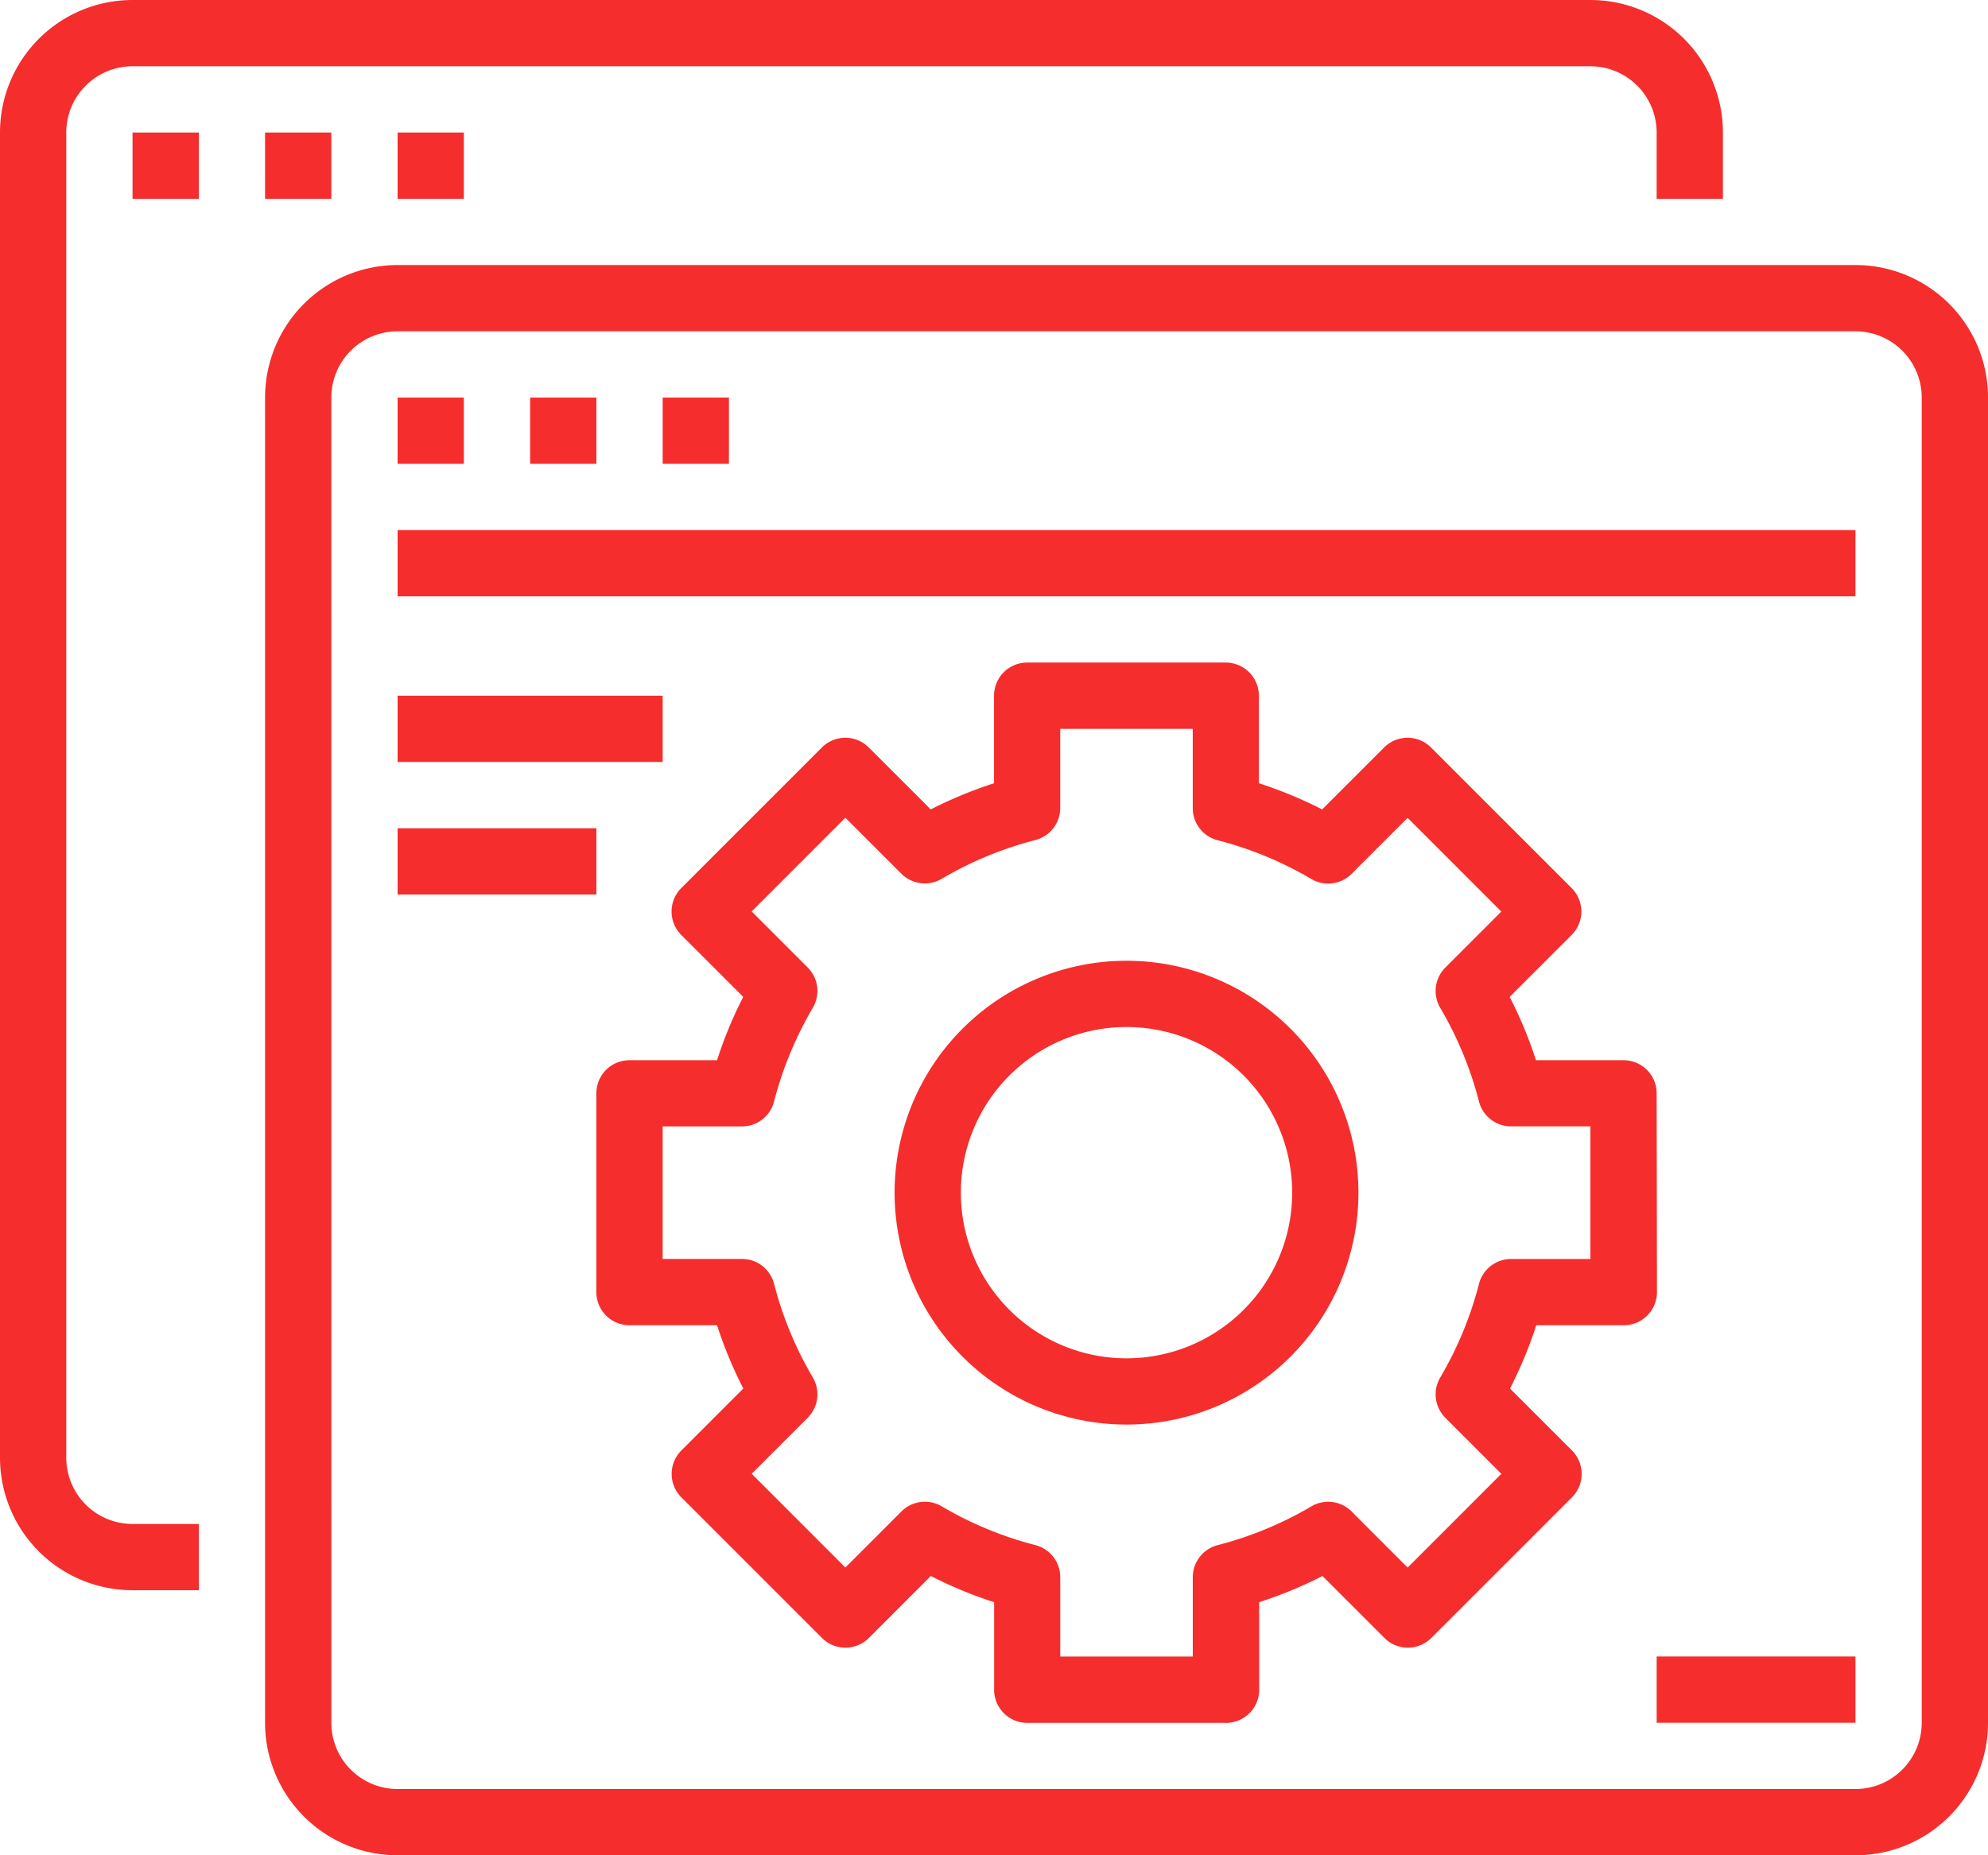
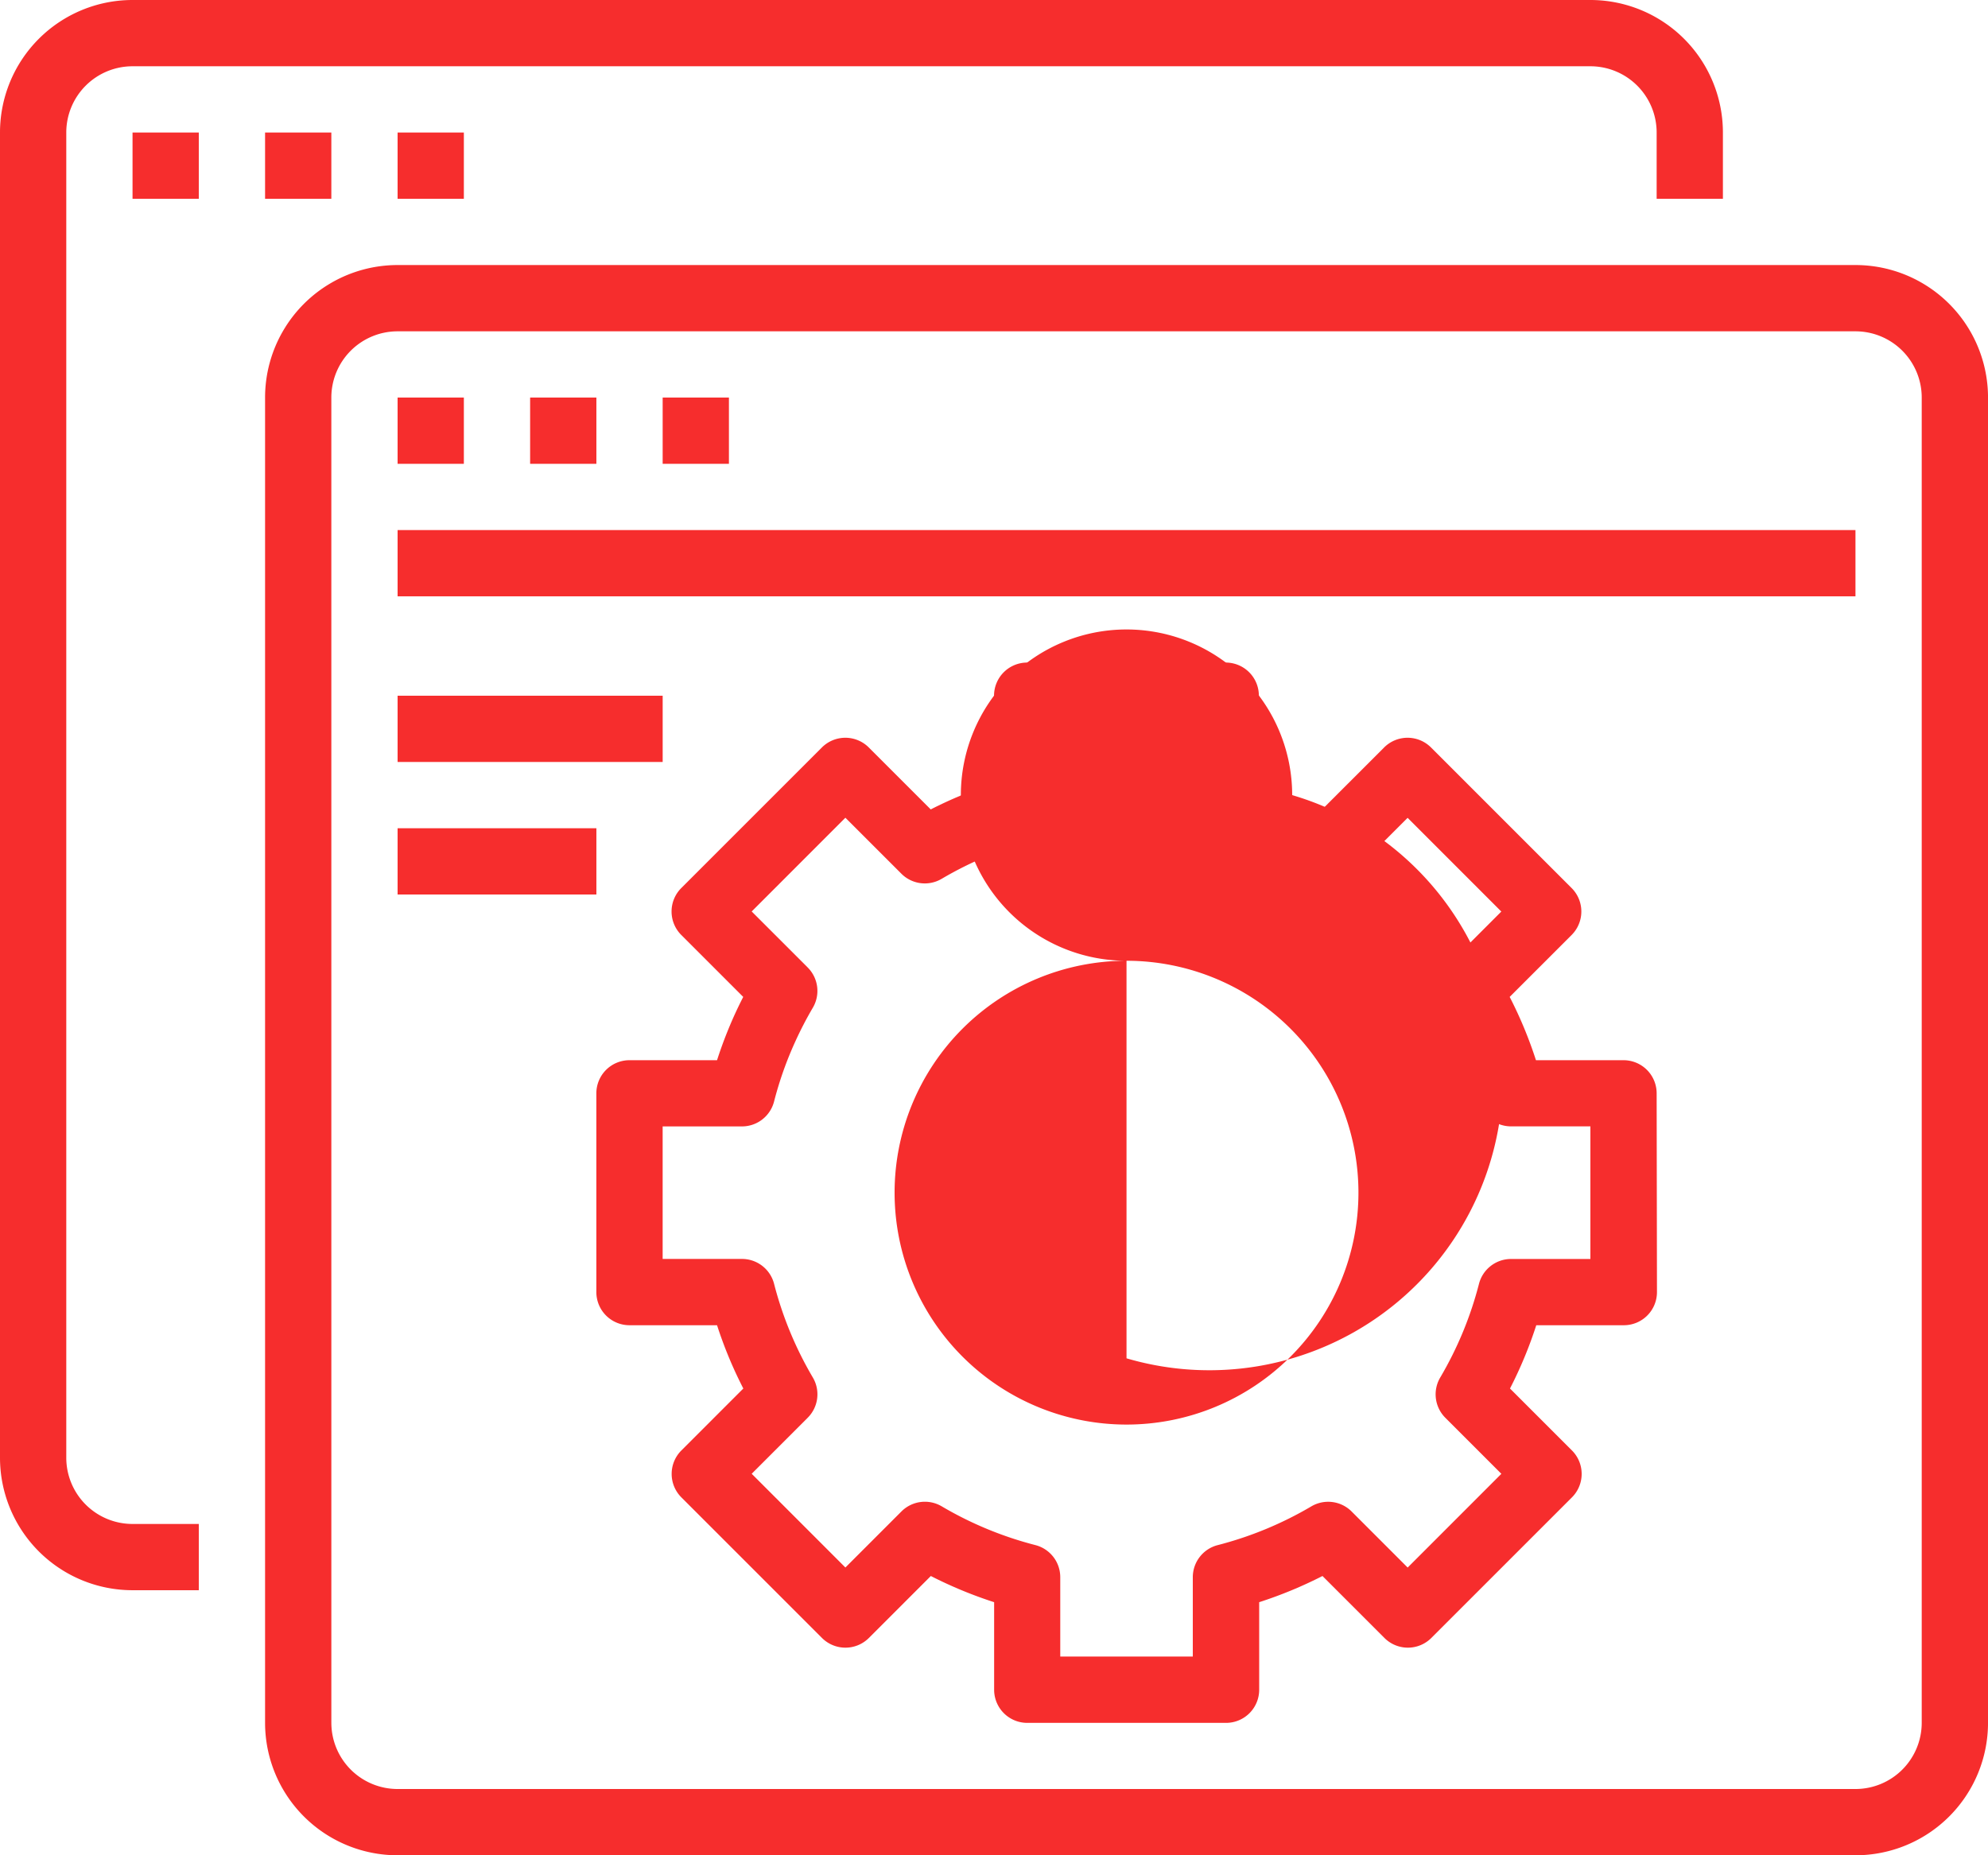
<svg xmlns="http://www.w3.org/2000/svg" width="105.912" height="98.851" viewBox="0 0 105.912 98.851">
  <g id="surface1" transform="translate(0 -0.25)">
    <path id="Path_511" data-name="Path 511" d="M7.061,84.979h3.53v-3.53H7.061a3.53,3.53,0,0,1-3.53-3.53V7.311a3.53,3.53,0,0,1,3.53-3.53H84.729a3.53,3.53,0,0,1,3.53,3.53v3.53h3.53V7.311A7.061,7.061,0,0,0,84.729.25H7.061A7.061,7.061,0,0,0,0,7.311V77.919A7.061,7.061,0,0,0,7.061,84.979Zm0,0" fill="#f62d2d" />
    <path id="Path_512" data-name="Path 512" d="M62.5,62.75h3.53v3.53H62.5Zm0,0" transform="translate(-55.439 -55.439)" fill="#f62d2d" />
    <path id="Path_513" data-name="Path 513" d="M125,62.75h3.53v3.53H125Zm0,0" transform="translate(-110.878 -55.439)" fill="#f62d2d" />
    <path id="Path_514" data-name="Path 514" d="M187.5,62.75h3.53v3.53H187.5Zm0,0" transform="translate(-166.318 -55.439)" fill="#f62d2d" />
    <path id="Path_515" data-name="Path 515" d="M125,202.919a7.061,7.061,0,0,0,7.061,7.061h77.669a7.061,7.061,0,0,0,7.061-7.061V132.311a7.061,7.061,0,0,0-7.061-7.061H132.061A7.061,7.061,0,0,0,125,132.311Zm3.53-70.608a3.53,3.53,0,0,1,3.53-3.53h77.669a3.53,3.53,0,0,1,3.53,3.53v70.608a3.53,3.53,0,0,1-3.53,3.53H132.061a3.53,3.53,0,0,1-3.53-3.53Zm0,0" transform="translate(-110.878 -110.878)" fill="#f62d2d" />
    <path id="Path_516" data-name="Path 516" d="M187.5,187.75h3.53v3.53H187.5Zm0,0" transform="translate(-166.318 -166.318)" fill="#f62d2d" />
    <path id="Path_517" data-name="Path 517" d="M250,187.75h3.53v3.53H250Zm0,0" transform="translate(-221.757 -166.318)" fill="#f62d2d" />
    <path id="Path_518" data-name="Path 518" d="M312.5,187.75h3.53v3.53H312.5Zm0,0" transform="translate(-277.196 -166.318)" fill="#f62d2d" />
    <path id="Path_519" data-name="Path 519" d="M187.5,250.25h77.669v3.53H187.5Zm0,0" transform="translate(-166.318 -221.757)" fill="#f62d2d" />
    <path id="Path_520" data-name="Path 520" d="M187.5,328.375h14.122v3.53H187.5Zm0,0" transform="translate(-166.318 -291.056)" fill="#f62d2d" />
    <path id="Path_521" data-name="Path 521" d="M187.5,390.875h10.591v3.53H187.5Zm0,0" transform="translate(-166.318 -346.495)" fill="#f62d2d" />
-     <path id="Path_522" data-name="Path 522" d="M434.231,453.375a12.356,12.356,0,1,0,12.356,12.356A12.356,12.356,0,0,0,434.231,453.375Zm0,21.182a8.826,8.826,0,1,1,8.826-8.826A8.826,8.826,0,0,1,434.231,474.557Zm0,0" transform="translate(-374.215 -401.934)" fill="#f62d2d" />
+     <path id="Path_522" data-name="Path 522" d="M434.231,453.375a12.356,12.356,0,1,0,12.356,12.356A12.356,12.356,0,0,0,434.231,453.375Za8.826,8.826,0,1,1,8.826-8.826A8.826,8.826,0,0,1,434.231,474.557Zm0,0" transform="translate(-374.215 -401.934)" fill="#f62d2d" />
    <path id="Path_523" data-name="Path 523" d="M337.736,335.7a1.765,1.765,0,0,0-1.765-1.765h-4.665a22.444,22.444,0,0,0-1.4-3.372l3.3-3.3a1.767,1.767,0,0,0,0-2.5l-7.49-7.49a1.767,1.767,0,0,0-2.5,0l-3.3,3.3a22.834,22.834,0,0,0-3.372-1.395v-4.665a1.765,1.765,0,0,0-1.765-1.765H304.2a1.765,1.765,0,0,0-1.765,1.765v4.665a22.834,22.834,0,0,0-3.372,1.395l-3.3-3.3a1.767,1.767,0,0,0-2.5,0l-7.49,7.49a1.767,1.767,0,0,0,0,2.5l3.3,3.3c-.147.289-.29.579-.424.872a22.841,22.841,0,0,0-.971,2.5h-4.665a1.765,1.765,0,0,0-1.765,1.765v10.591a1.765,1.765,0,0,0,1.765,1.765h4.665a22.447,22.447,0,0,0,1.4,3.372l-3.3,3.3a1.767,1.767,0,0,0,0,2.5l7.49,7.49a1.767,1.767,0,0,0,2.5,0l3.3-3.3a22.834,22.834,0,0,0,3.372,1.395v4.665a1.765,1.765,0,0,0,1.765,1.765h10.591a1.765,1.765,0,0,0,1.765-1.765v-4.665a22.834,22.834,0,0,0,3.372-1.395l3.3,3.3a1.767,1.767,0,0,0,2.5,0l7.49-7.49a1.767,1.767,0,0,0,0-2.5l-3.3-3.3a22.444,22.444,0,0,0,1.4-3.372h4.665a1.765,1.765,0,0,0,1.765-1.765Zm-3.53,8.826H329.98a1.765,1.765,0,0,0-1.709,1.324,19.3,19.3,0,0,1-2.065,4.992,1.766,1.766,0,0,0,.272,2.145l2.985,2.986-4.992,4.994-2.986-2.987a1.766,1.766,0,0,0-2.146-.272,19.281,19.281,0,0,1-4.991,2.065,1.765,1.765,0,0,0-1.324,1.709v4.226h-7.061V361.48a1.765,1.765,0,0,0-1.324-1.709,19.281,19.281,0,0,1-4.991-2.065,1.765,1.765,0,0,0-2.146.272l-2.986,2.987-4.992-4.994,2.985-2.986a1.766,1.766,0,0,0,.272-2.145,19.3,19.3,0,0,1-2.065-4.992,1.765,1.765,0,0,0-1.709-1.324H284.78v-7.061h4.226a1.765,1.765,0,0,0,1.709-1.324,19.178,19.178,0,0,1,1.148-3.235,19.494,19.494,0,0,1,.918-1.765,1.766,1.766,0,0,0-.272-2.143l-2.985-2.986,4.992-4.994L297.5,324a1.765,1.765,0,0,0,2.146.27,19.306,19.306,0,0,1,4.991-2.065,1.765,1.765,0,0,0,1.324-1.708V316.28h7.061v4.226a1.765,1.765,0,0,0,1.324,1.709,19.278,19.278,0,0,1,4.991,2.065,1.766,1.766,0,0,0,2.146-.272l2.986-2.987,4.992,4.994L326.478,329a1.766,1.766,0,0,0-.272,2.145,19.3,19.3,0,0,1,2.065,4.992,1.765,1.765,0,0,0,1.709,1.324h4.226Zm0,0" transform="translate(-249.477 -277.196)" fill="#f62d2d" />
-     <path id="Path_524" data-name="Path 524" d="M781.25,781.5h10.591v3.53H781.25Zm0,0" transform="translate(-692.99 -692.99)" fill="#f62d2d" />
  </g>
</svg>